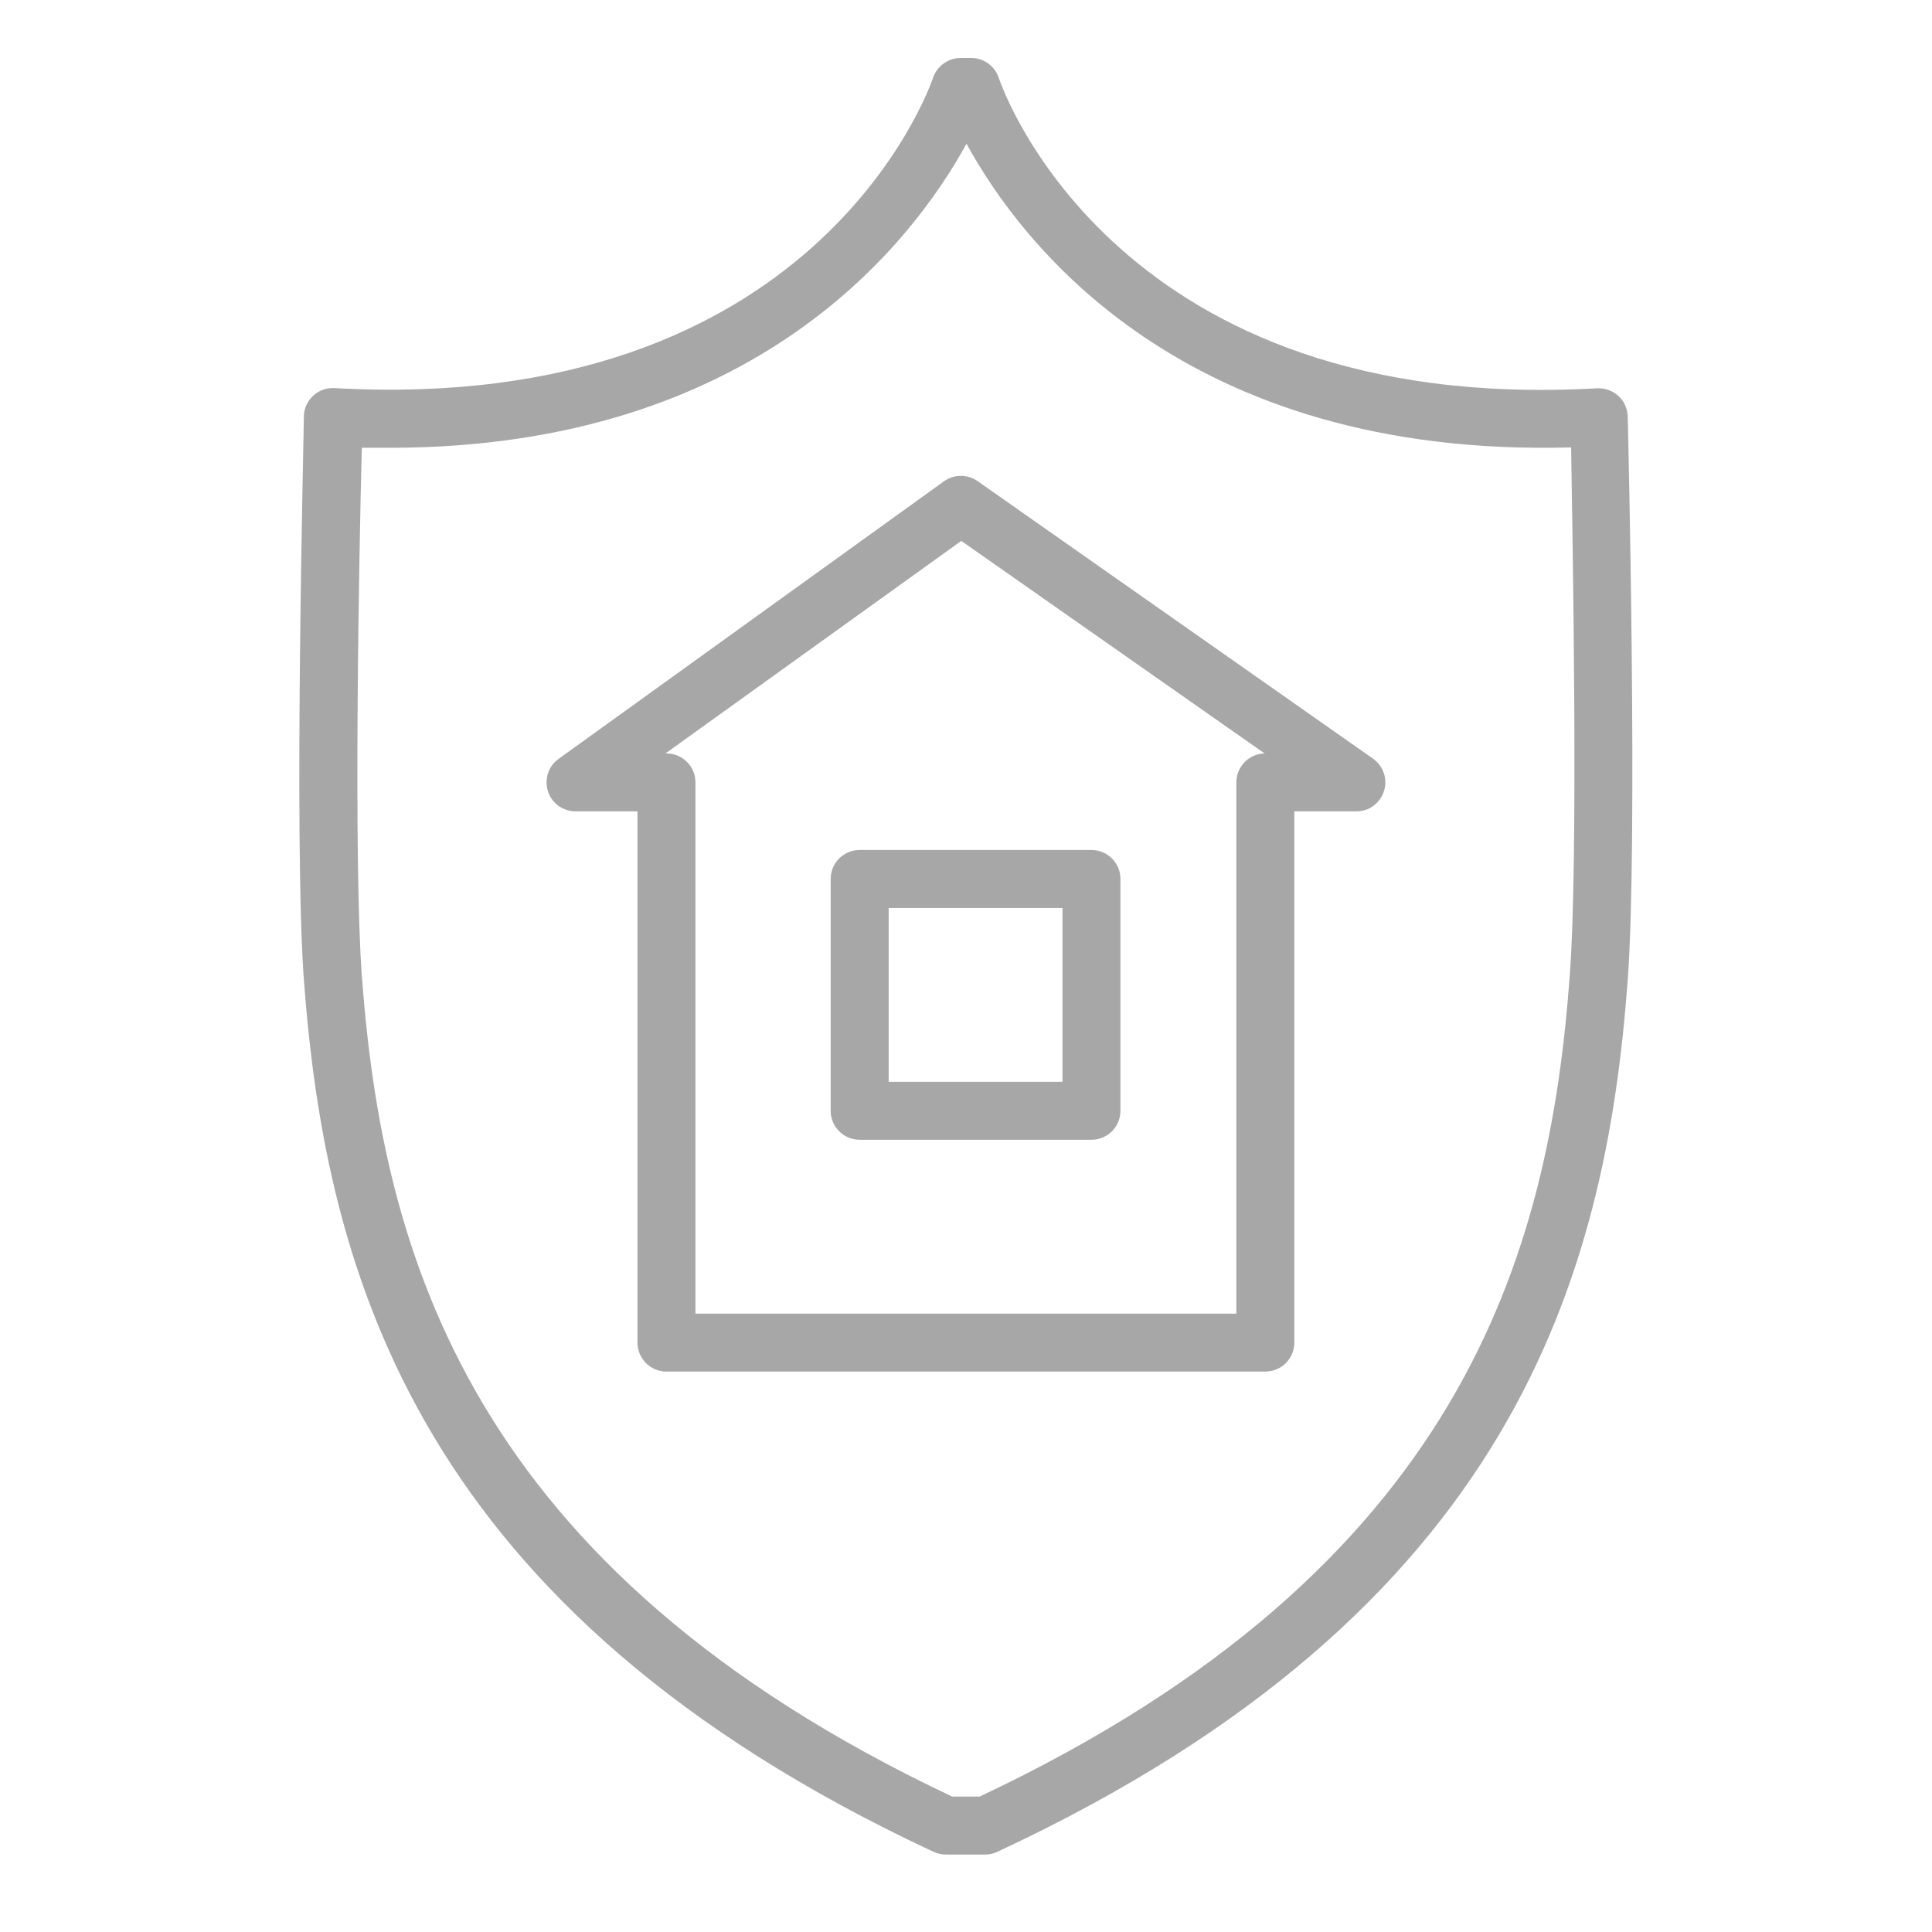
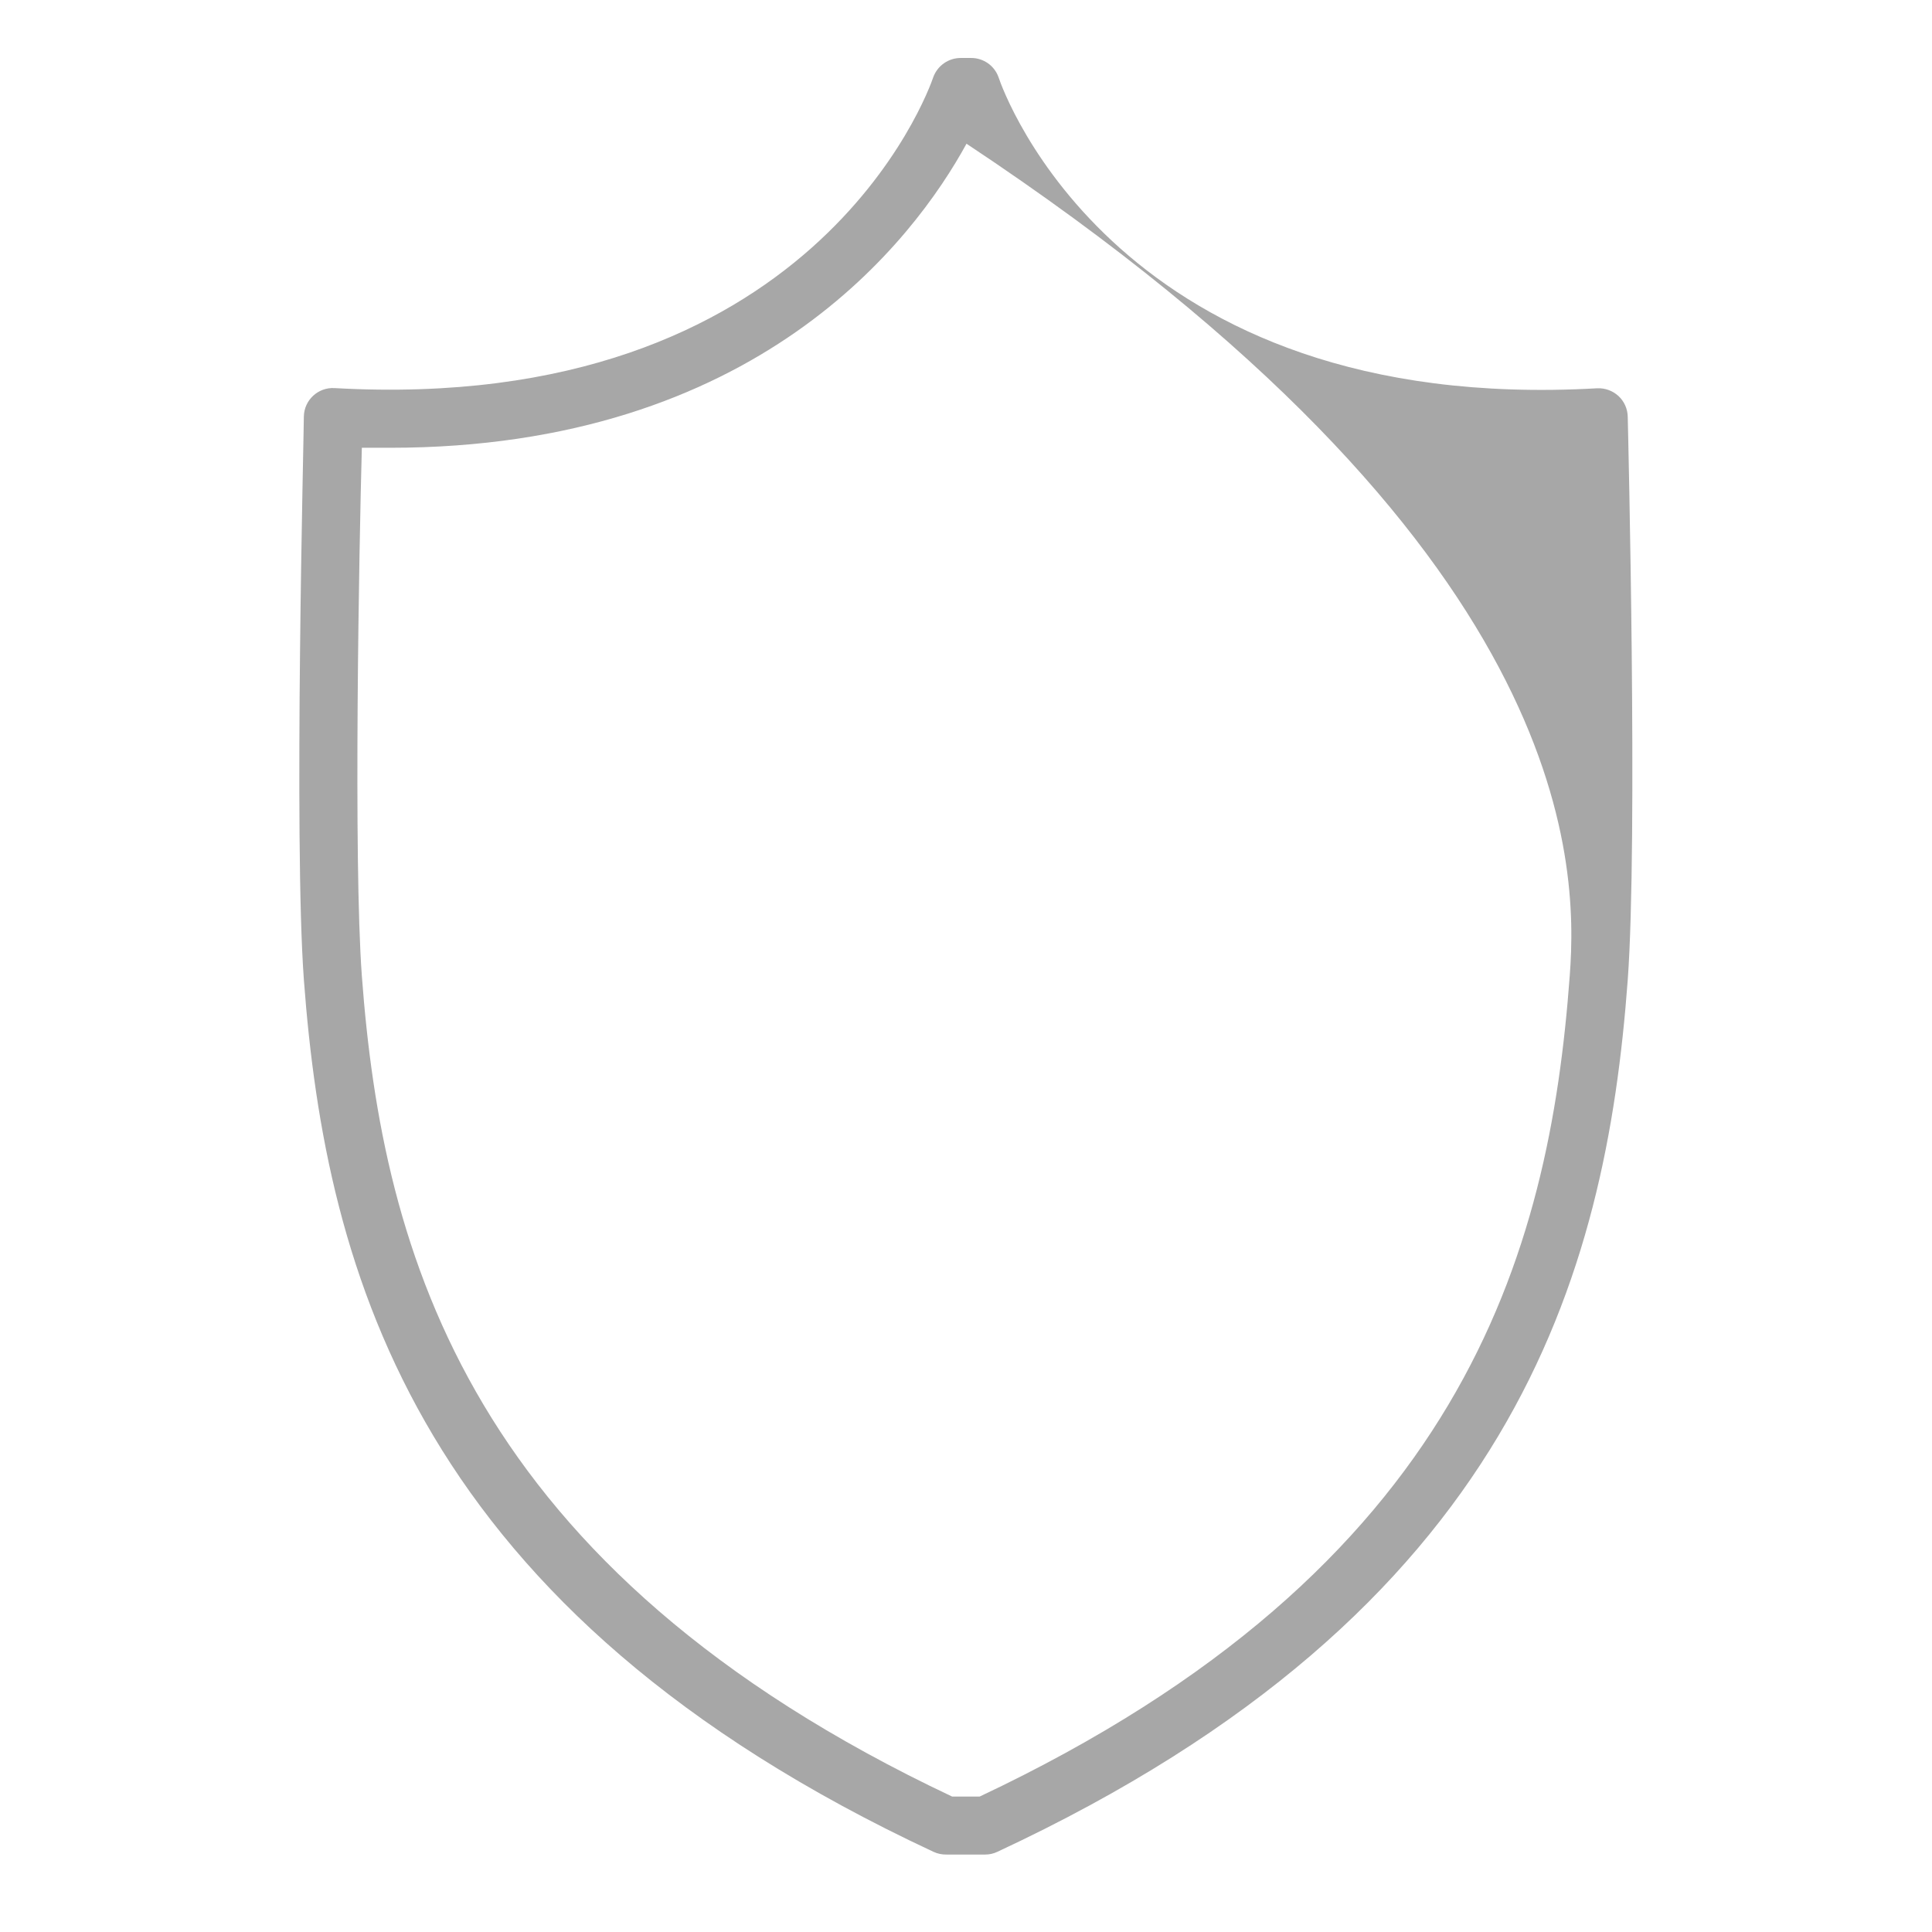
<svg xmlns="http://www.w3.org/2000/svg" viewBox="0 0 37.99 37.99" data-guides="{&quot;vertical&quot;:[],&quot;horizontal&quot;:[]}">
  <defs />
-   <path fill="#a7a7a7" stroke="#a7a7a7" fill-opacity="1" stroke-width="0" stroke-opacity="1" fill-rule="evenodd" id="tSvg44152128" title="Path 7" d="M26.997 14.917C24.406 13.099 21.815 11.281 19.225 9.462C19.027 9.322 18.762 9.322 18.564 9.462C16.038 11.282 13.512 13.101 10.986 14.921C10.629 15.176 10.682 15.722 11.082 15.903C11.156 15.937 11.238 15.955 11.32 15.954C11.725 15.954 12.13 15.954 12.535 15.954C12.535 19.436 12.535 22.918 12.535 26.4C12.535 26.715 12.79 26.97 13.105 26.97C17.03 26.97 20.956 26.97 24.881 26.97C25.196 26.97 25.451 26.715 25.451 26.4C25.451 22.918 25.451 19.436 25.451 15.954C25.857 15.954 26.264 15.954 26.67 15.954C27.109 15.955 27.383 15.48 27.164 15.1C27.123 15.027 27.065 14.965 26.997 14.917ZM24.311 15.384C24.311 18.866 24.311 22.349 24.311 25.831C20.766 25.831 17.22 25.831 13.675 25.831C13.675 22.349 13.675 18.866 13.675 15.384C13.675 15.07 13.42 14.815 13.105 14.815C13.099 14.815 13.092 14.815 13.086 14.815C15.025 13.422 16.963 12.029 18.902 10.636C20.89 12.029 22.878 13.422 24.866 14.815C24.557 14.823 24.311 15.075 24.311 15.384Z" />
-   <path fill="#a7a7a7" stroke="#a7a7a7" fill-opacity="1" stroke-width="0" stroke-opacity="1" fill-rule="evenodd" id="tSvg187f10d4890" title="Path 8" d="M16.334 17.284C16.334 18.803 16.334 20.323 16.334 21.842C16.334 22.157 16.589 22.412 16.904 22.412C18.423 22.412 19.943 22.412 21.462 22.412C21.777 22.412 22.032 22.157 22.032 21.842C22.032 20.323 22.032 18.803 22.032 17.284C22.032 16.969 21.777 16.714 21.462 16.714C19.943 16.714 18.423 16.714 16.904 16.714C16.589 16.714 16.334 16.969 16.334 17.284ZM17.474 17.854C18.613 17.854 19.753 17.854 20.892 17.854C20.892 18.993 20.892 20.133 20.892 21.272C19.753 21.272 18.613 21.272 17.474 21.272C17.474 20.133 17.474 18.993 17.474 17.854" />
-   <path fill="#a7a7a7" stroke="#a7a7a7" fill-opacity="1" stroke-width="0" stroke-opacity="1" fill-rule="evenodd" id="tSvg8a68e80253" title="Path 9" d="M32.007 8.194C32.004 8.039 31.938 7.892 31.825 7.787C31.711 7.683 31.561 7.628 31.407 7.635C21.998 8.171 19.726 1.8 19.635 1.519C19.554 1.291 19.338 1.139 19.096 1.14C19.027 1.14 18.959 1.14 18.89 1.14C18.649 1.14 18.433 1.292 18.351 1.519C18.26 1.789 15.981 8.163 6.575 7.631C6.255 7.614 5.983 7.865 5.975 8.186C5.975 8.524 5.774 16.516 5.975 19.263C6.408 25.071 8.216 31.68 18.355 36.413C18.436 36.451 18.524 36.469 18.613 36.467C18.866 36.467 19.12 36.467 19.373 36.467C19.456 36.467 19.537 36.449 19.612 36.413C29.77 31.68 31.578 25.071 32.007 19.27C32.208 16.524 32.015 8.532 32.007 8.194ZM30.867 19.183C30.465 24.653 28.767 30.845 19.263 35.327C19.083 35.327 18.903 35.327 18.723 35.327C9.227 30.845 7.521 24.653 7.115 19.187C6.948 16.908 7.062 10.731 7.115 8.805C7.298 8.805 7.482 8.805 7.666 8.805C14.883 8.805 17.967 4.722 19.005 2.826C20.064 4.767 23.259 9.007 30.894 8.798C30.924 10.727 31.038 16.915 30.867 19.183Z" />
+   <path fill="#a7a7a7" stroke="#a7a7a7" fill-opacity="1" stroke-width="0" stroke-opacity="1" fill-rule="evenodd" id="tSvg8a68e80253" title="Path 9" d="M32.007 8.194C32.004 8.039 31.938 7.892 31.825 7.787C31.711 7.683 31.561 7.628 31.407 7.635C21.998 8.171 19.726 1.8 19.635 1.519C19.554 1.291 19.338 1.139 19.096 1.14C19.027 1.14 18.959 1.14 18.89 1.14C18.649 1.14 18.433 1.292 18.351 1.519C18.26 1.789 15.981 8.163 6.575 7.631C6.255 7.614 5.983 7.865 5.975 8.186C5.975 8.524 5.774 16.516 5.975 19.263C6.408 25.071 8.216 31.68 18.355 36.413C18.436 36.451 18.524 36.469 18.613 36.467C18.866 36.467 19.12 36.467 19.373 36.467C19.456 36.467 19.537 36.449 19.612 36.413C29.77 31.68 31.578 25.071 32.007 19.27C32.208 16.524 32.015 8.532 32.007 8.194ZM30.867 19.183C30.465 24.653 28.767 30.845 19.263 35.327C19.083 35.327 18.903 35.327 18.723 35.327C9.227 30.845 7.521 24.653 7.115 19.187C6.948 16.908 7.062 10.731 7.115 8.805C7.298 8.805 7.482 8.805 7.666 8.805C14.883 8.805 17.967 4.722 19.005 2.826C30.924 10.727 31.038 16.915 30.867 19.183Z" />
</svg>